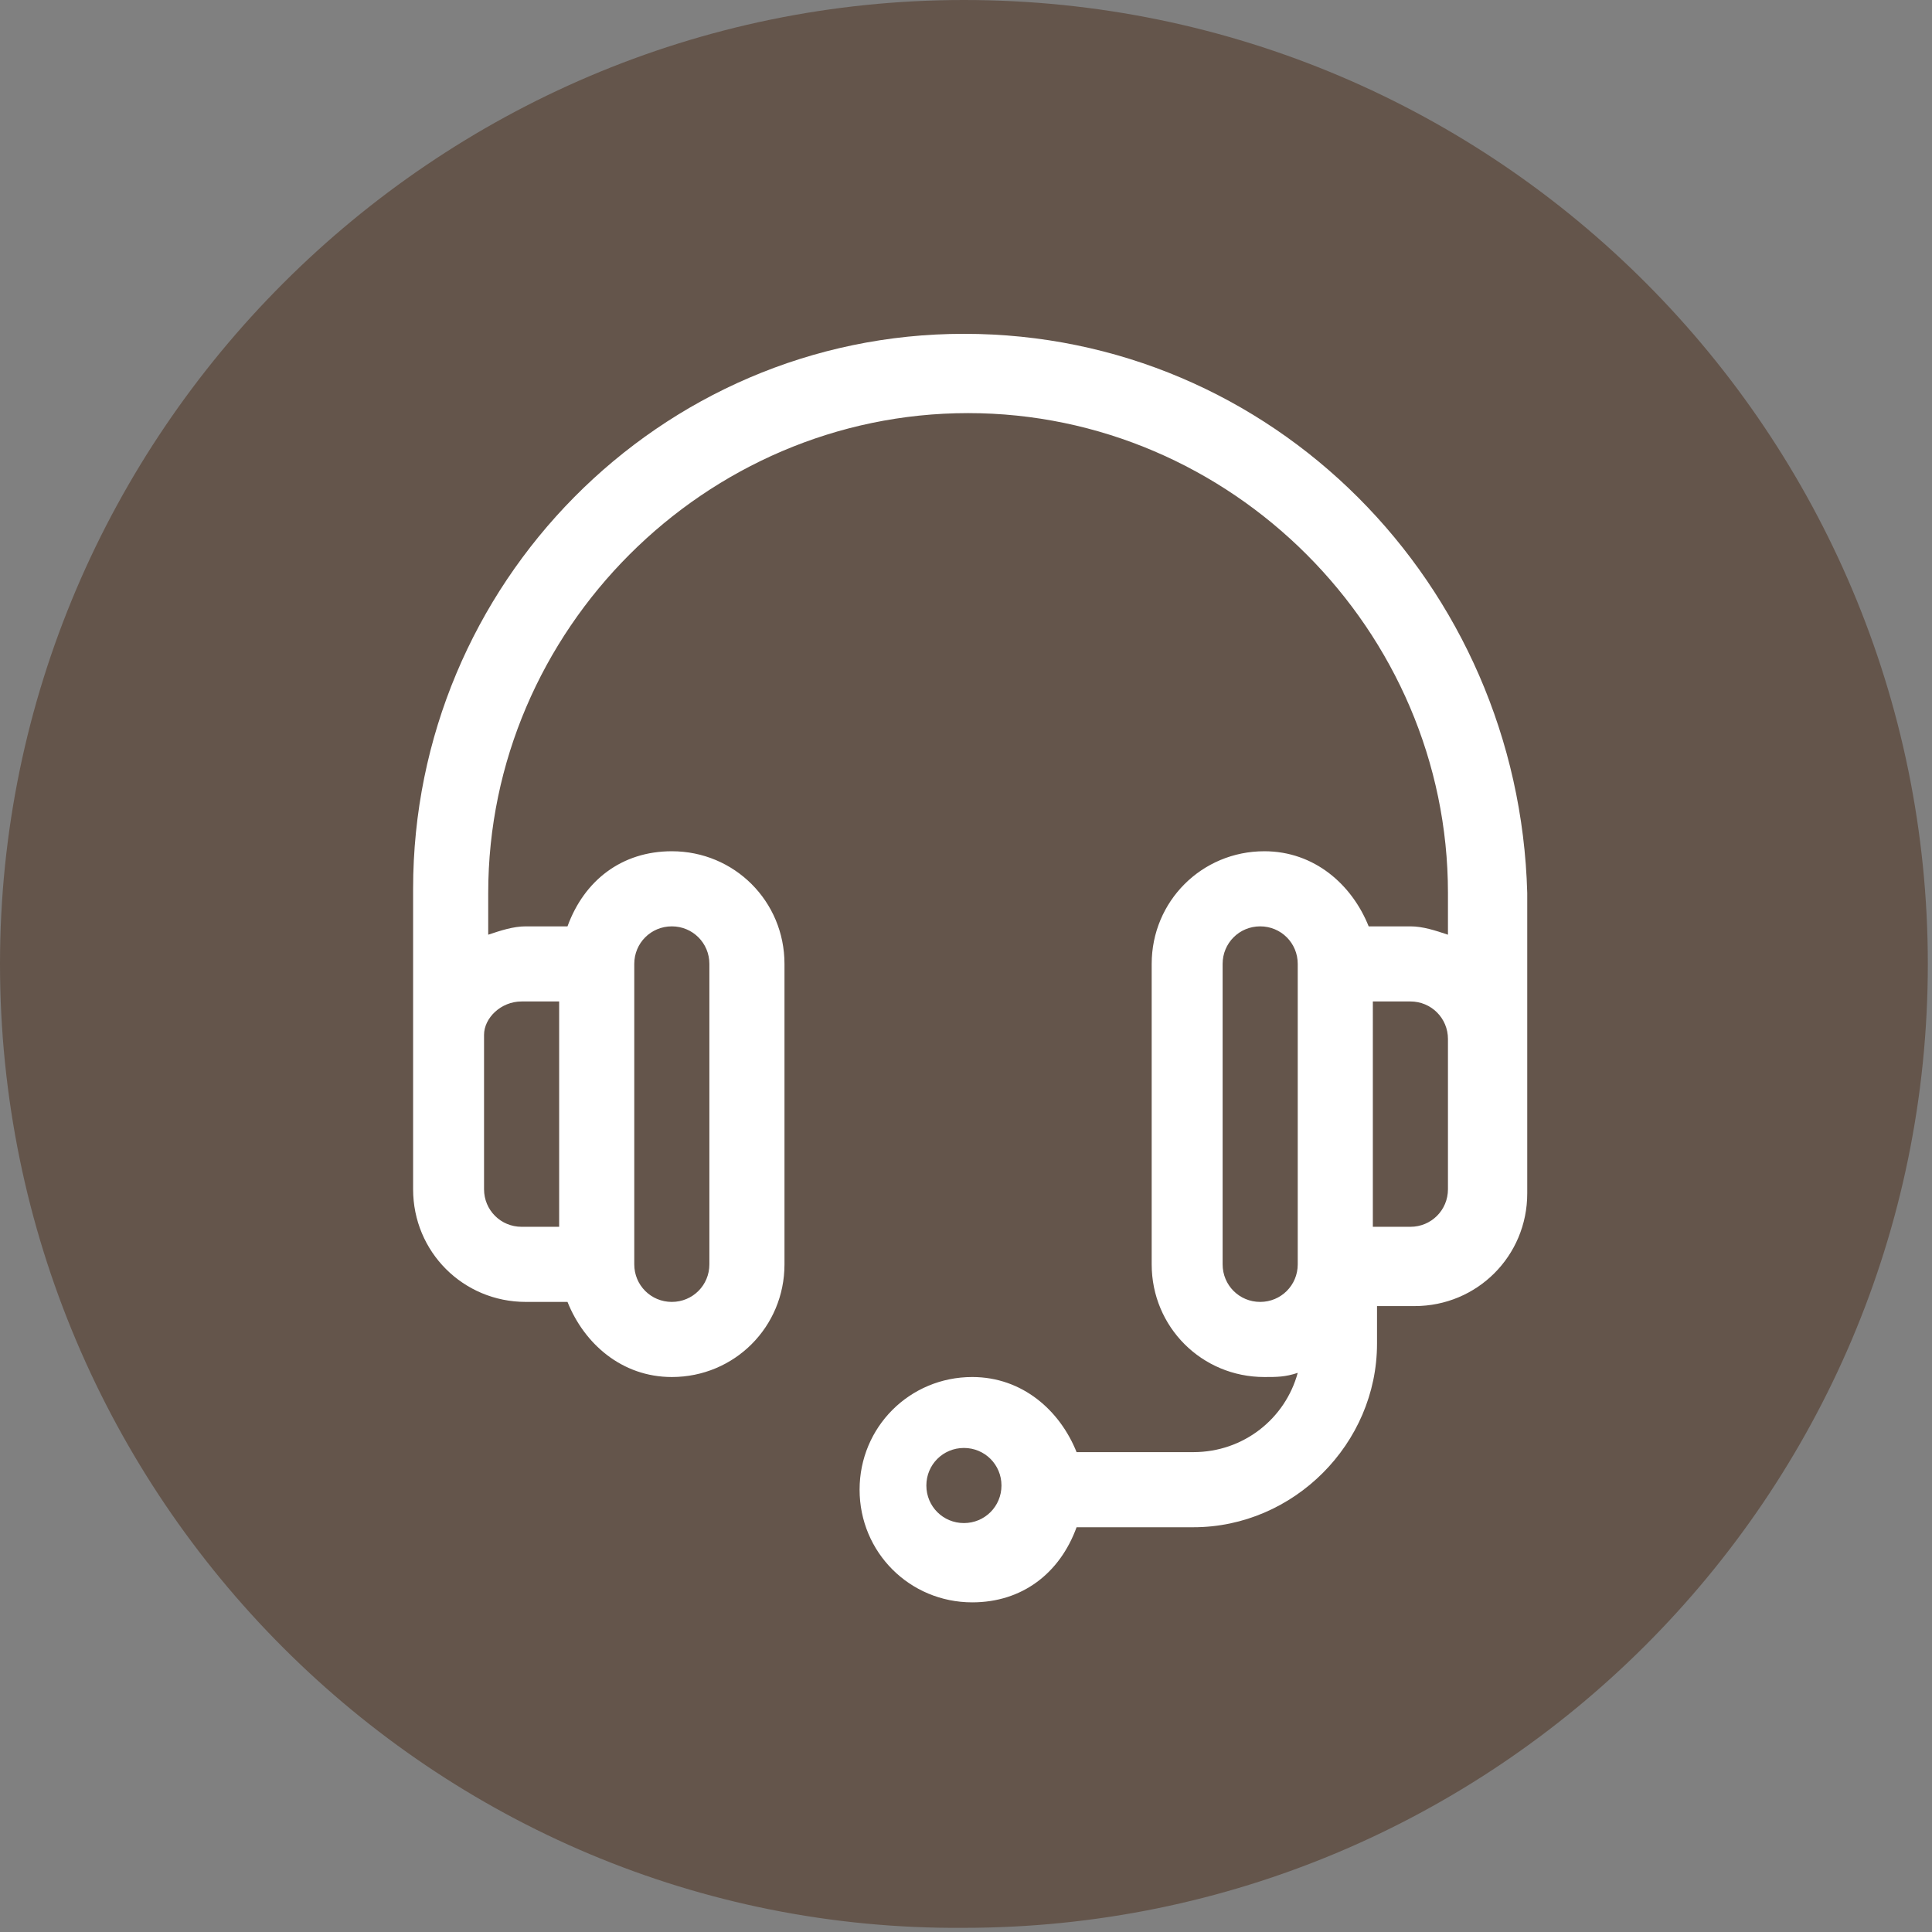
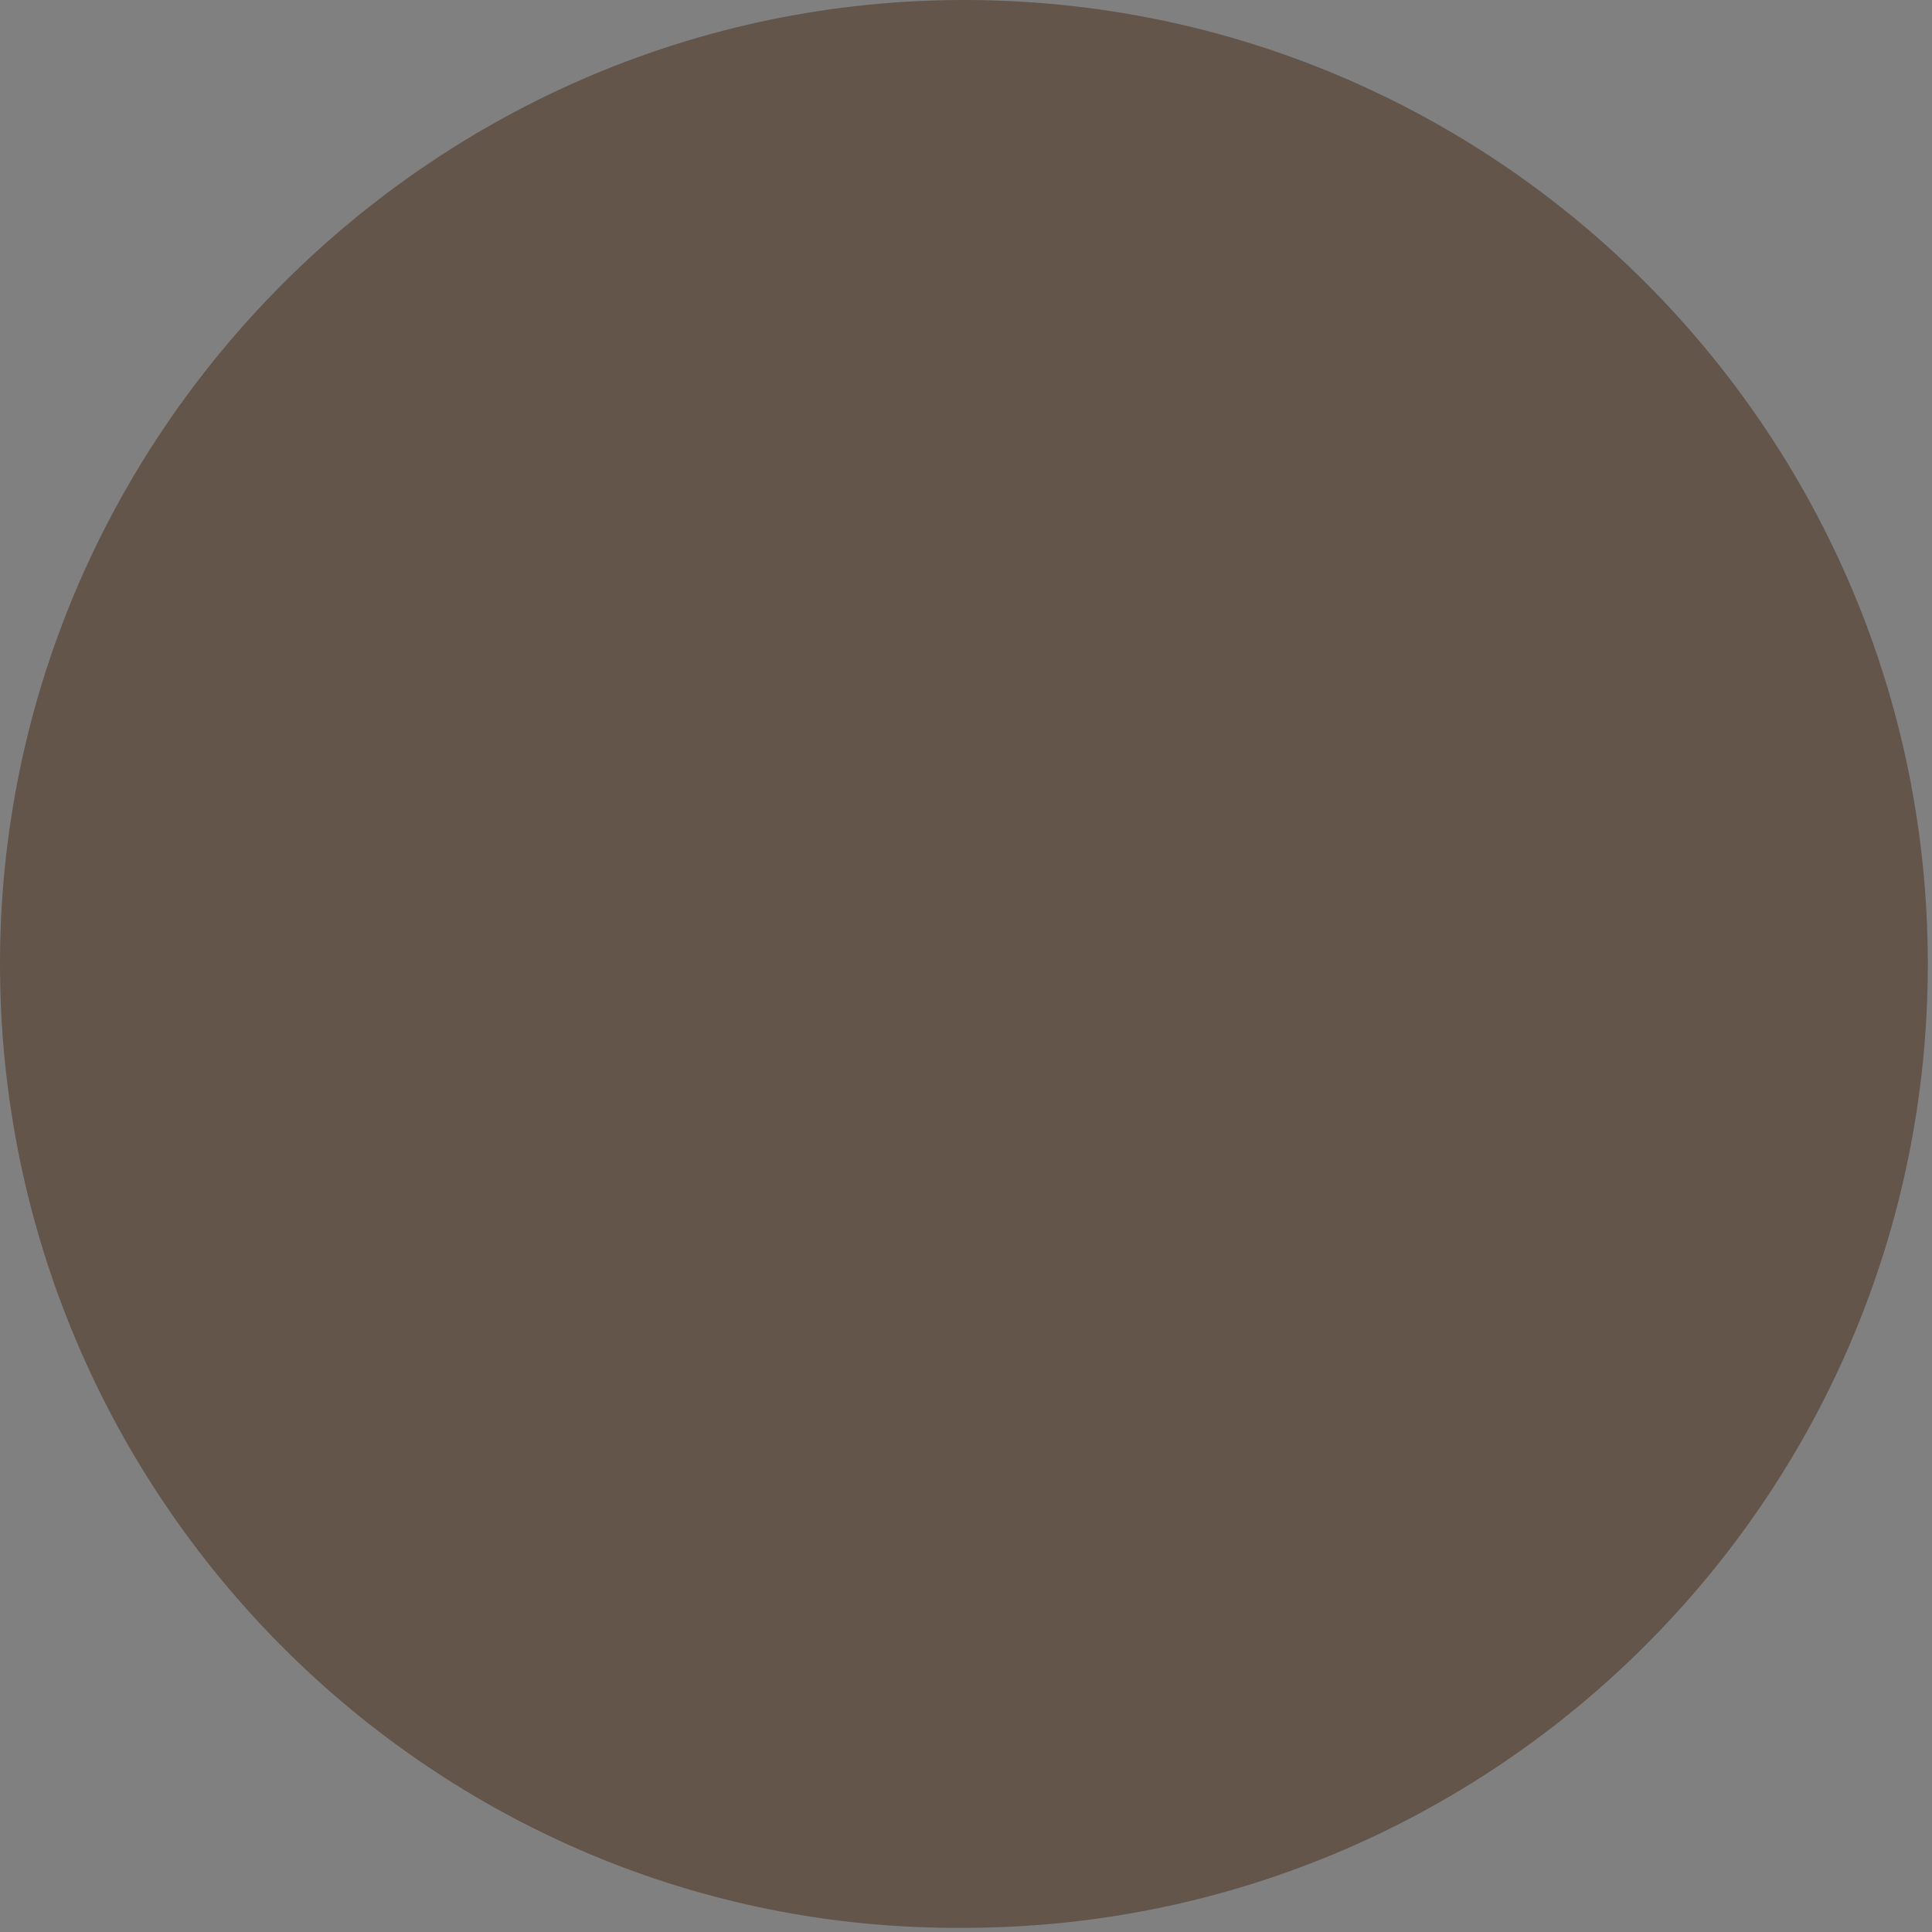
<svg xmlns="http://www.w3.org/2000/svg" version="1.1" id="Layer_1" x="0px" y="0px" viewBox="0 0 46.3 46.3" style="enable-background:new 0 0 46.3 46.3;" xml:space="preserve">
  <rect x="0" y="0" width="46.3" height="46.3" fill="#808080" stroke="none" />
  <style type="text/css">
	.st0{fill-rule:evenodd;clip-rule:evenodd;fill:#64554b;}
	.st1{fill:#FFFFFF;}
</style>
  <path class="st0" d="M23.1,0c12.8,0,23.1,10.4,23.1,23.1c0,12.8-10.4,23.1-23.1,23.1C10.4,46.3,0,35.9,0,23.1C0,10.4,10.4,0,23.1,0z  " />
  <g>
-     <path class="st1" d="M23.1,8C15.8,8,9.9,14,9.9,21.3c0,0.8,0,7.1,0,7.2c0,1.5,1.2,2.7,2.7,2.7h1c0.4,1,1.3,1.8,2.5,1.8   c1.5,0,2.7-1.2,2.7-2.7v-7.2c0-1.5-1.2-2.7-2.7-2.7c-1.2,0-2.1,0.7-2.5,1.8h-1c-0.3,0-0.6,0.1-0.9,0.2v-1c0-6.3,5.2-11.5,11.5-11.5   c6.3,0,11.5,5.2,11.5,11.5v1c-0.3-0.1-0.6-0.2-0.9-0.2h-1c-0.4-1-1.3-1.8-2.5-1.8c-1.5,0-2.7,1.2-2.7,2.7v7.2   c0,1.5,1.2,2.7,2.7,2.7c0.3,0,0.5,0,0.8-0.1c-0.3,1.1-1.3,1.9-2.5,1.9h-2.8c-0.4-1-1.3-1.8-2.5-1.8c-1.5,0-2.7,1.2-2.7,2.7   c0,1.5,1.2,2.7,2.7,2.7c1.2,0,2.1-0.7,2.5-1.8h2.8c2.4,0,4.4-2,4.4-4.4v-0.9h0.9c1.5,0,2.7-1.2,2.7-2.7c0-0.1,0-6.4,0-7.2   C36.4,14,30.5,8,23.1,8z M15.2,23.1c0-0.5,0.4-0.9,0.9-0.9c0.5,0,0.9,0.4,0.9,0.9v7.2c0,0.5-0.4,0.9-0.9,0.9   c-0.5,0-0.9-0.4-0.9-0.9V23.1z M12.5,24h0.9v5.4h-0.9c-0.5,0-0.9-0.4-0.9-0.9v-3.7C11.6,24.4,12,24,12.5,24z M23.1,36.5   c-0.5,0-0.9-0.4-0.9-0.9c0-0.5,0.4-0.9,0.9-0.9c0.5,0,0.9,0.4,0.9,0.9C24,36.1,23.6,36.5,23.1,36.5z M31.1,30.3   c0,0.5-0.4,0.9-0.9,0.9c-0.5,0-0.9-0.4-0.9-0.9v-7.2c0-0.5,0.4-0.9,0.9-0.9c0.5,0,0.9,0.4,0.9,0.9V30.3z M34.7,28.5   c0,0.5-0.4,0.9-0.9,0.9h-0.9V24h0.9c0.5,0,0.9,0.4,0.9,0.9V28.5z" />
-   </g>
+     </g>
</svg>